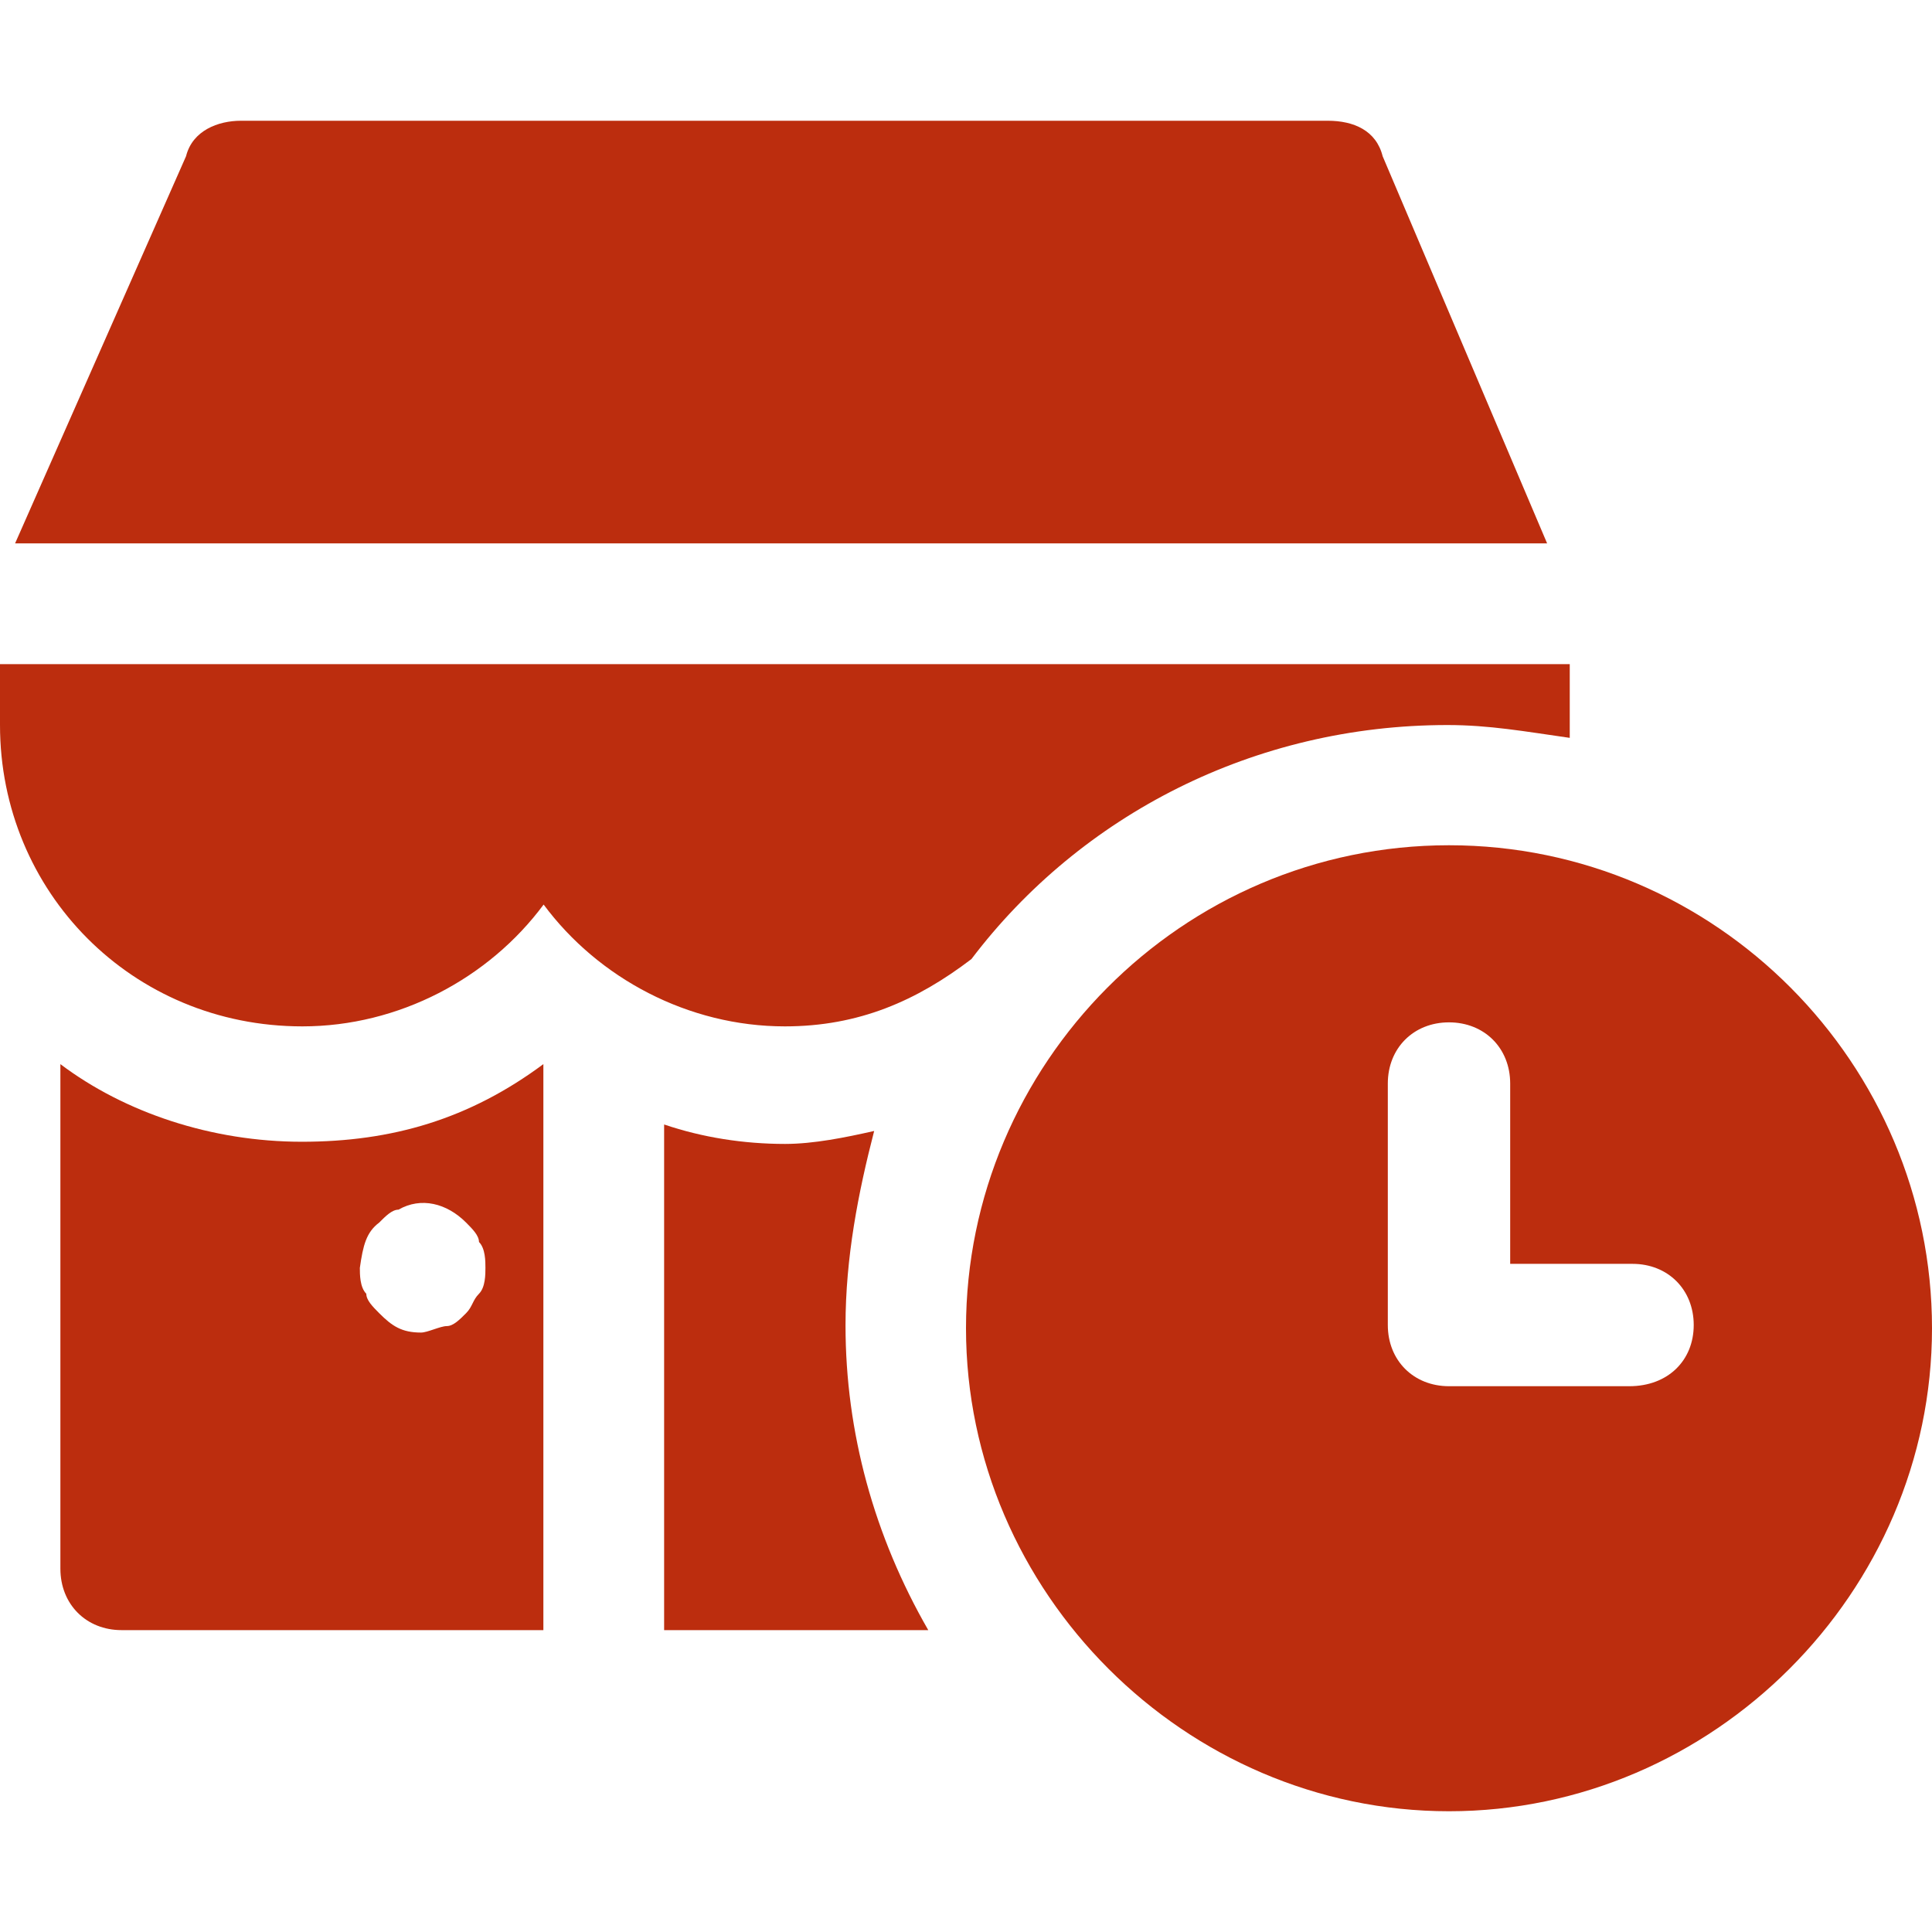
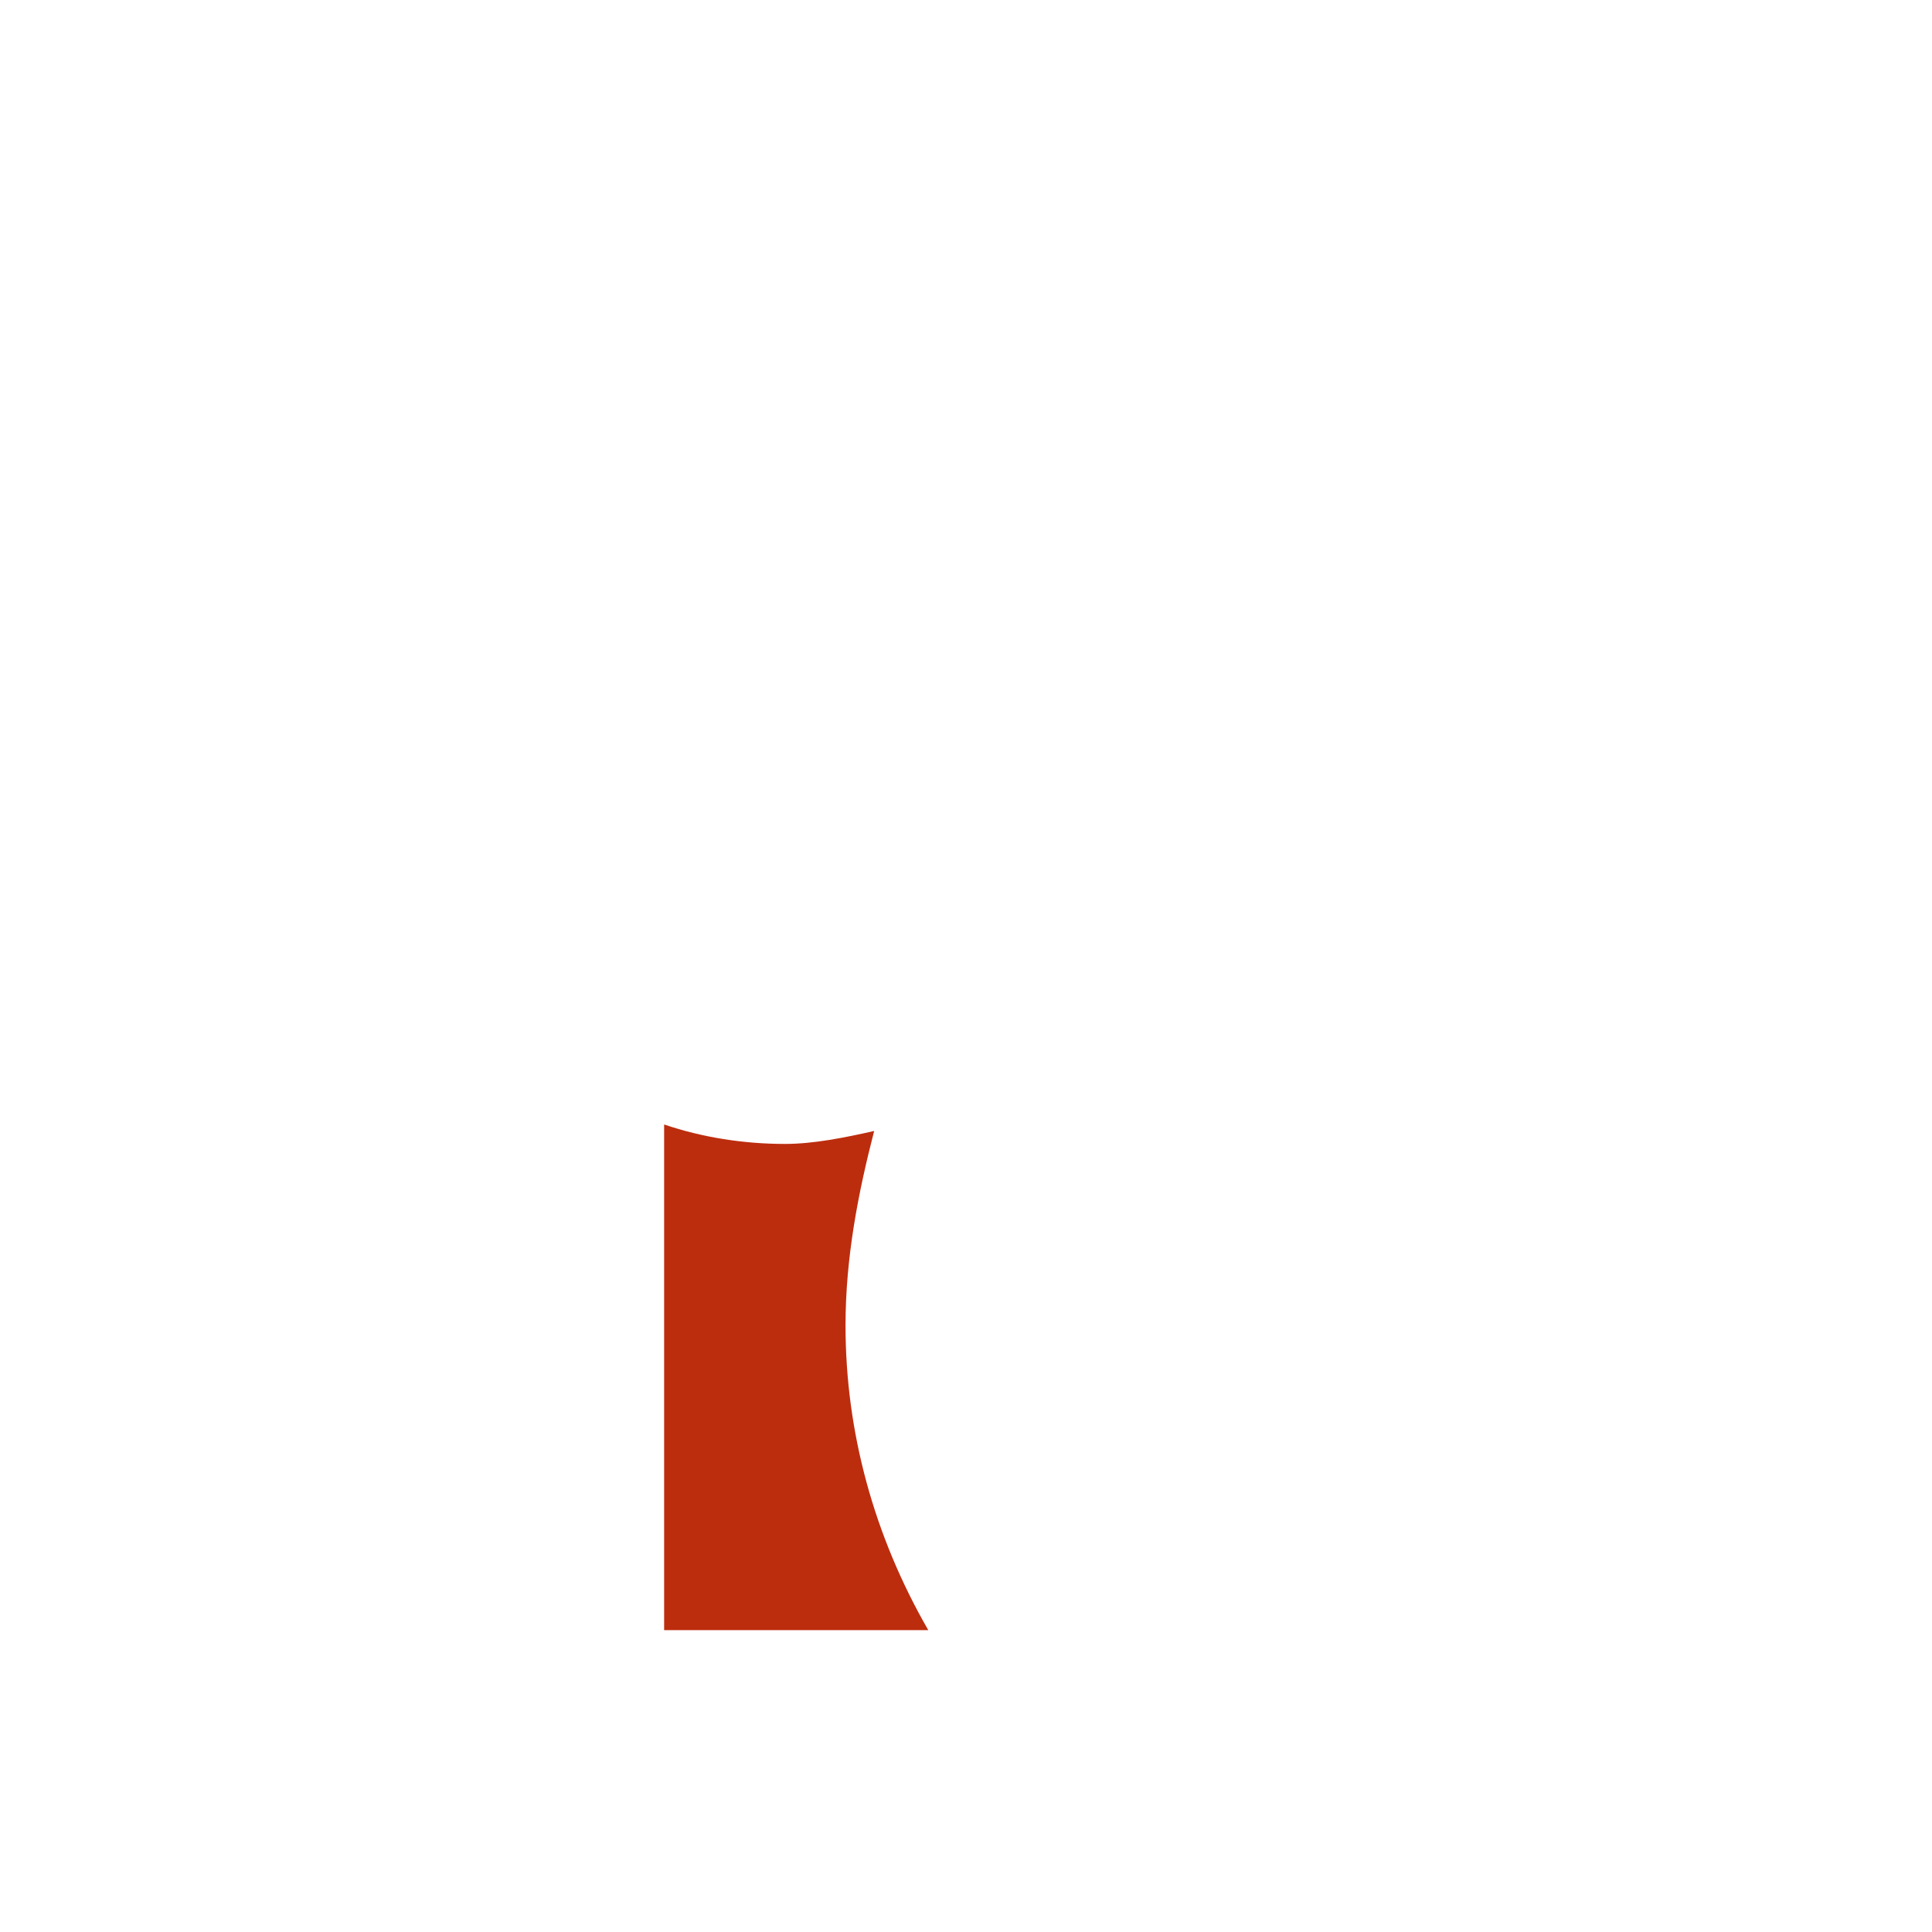
<svg xmlns="http://www.w3.org/2000/svg" width="256px" height="256px" viewBox="0 0 256 256" version="1.1">
  <title>hours</title>
  <g id="hours" stroke="none" stroke-width="1" fill="none" fill-rule="evenodd">
    <g id="noun-opening-hours-3809553" transform="translate(0, 16)" fill="#BC2D0E" fill-rule="nonzero">
-       <path d="M192,96 C156.587,96 128,125.013 128,160 C128,194.987 157.013,224 192,224 C226.987,224 256,194.987 256,160 C256,125.013 227.413,96 192,96 Z M215.893,167.68 L192,167.68 C187.307,167.68 183.893,164.267 183.893,159.573 L183.893,127.573 C183.893,122.88 187.307,119.467 192,119.467 C196.693,119.467 200.107,122.88 200.107,127.573 L200.107,151.467 L216.32,151.467 C221.013,151.467 224.427,154.88 224.427,159.573 C224.427,164.267 221.013,167.68 215.893,167.68 Z" id="Shape" />
-       <path d="M183.209,4.702 C182.354,1.282 179.362,0 175.943,0 L31.916,0 C28.925,0 25.506,1.282 24.651,4.702 L2,56 L205,56 L183.209,4.702 Z" id="Path" />
-       <path d="M8.002,125 L8.002,191.857 C8.002,196.571 11.416,200 16.109,200 L72,200 L72,125.002 C62.187,132.288 51.947,135.288 40,135.288 C28.053,135.288 16.533,131.431 8,125.002 L8.002,125 Z M50.242,146 C51.096,145.143 51.949,144.286 52.802,144.286 C55.789,142.571 59.202,143.429 61.762,146 C62.616,146.857 63.469,147.714 63.469,148.571 C64.322,149.429 64.322,151.143 64.322,152 C64.322,152.857 64.322,154.571 63.469,155.429 C62.616,156.286 62.616,157.143 61.762,158 C60.909,158.857 60.056,159.714 59.202,159.714 C58.349,159.714 56.642,160.571 55.789,160.571 C53.229,160.571 51.949,159.714 50.242,158 C49.389,157.143 48.536,156.286 48.536,155.429 C47.682,154.571 47.682,152.857 47.682,152 C48.109,149 48.536,147.286 50.242,146 Z" id="Shape" />
-       <path d="M191.803,80.071 C197.344,80.071 202.033,80.92 208,81.77 L208,80.071 L208,72 L0,72 L0,80.071 C0,102.159 17.475,120 40.066,120 C52.852,120 64.787,113.628 72.033,103.858 C79.279,113.628 91.213,120 104,120 C113.803,120 121.475,116.602 128.721,111.08 C143.213,91.965 166.23,80.071 191.803,80.071 Z" id="Path" />
      <path d="M112.036,159.628 C112.036,150.609 113.723,142.019 115.831,133.859 C112.036,134.718 107.819,135.577 104.024,135.577 C98.542,135.577 93.06,134.718 88,133 L88,200 L123,200 C115.831,187.545 112.036,173.801 112.036,159.628 Z" id="Path" />
    </g>
  </g>
</svg>